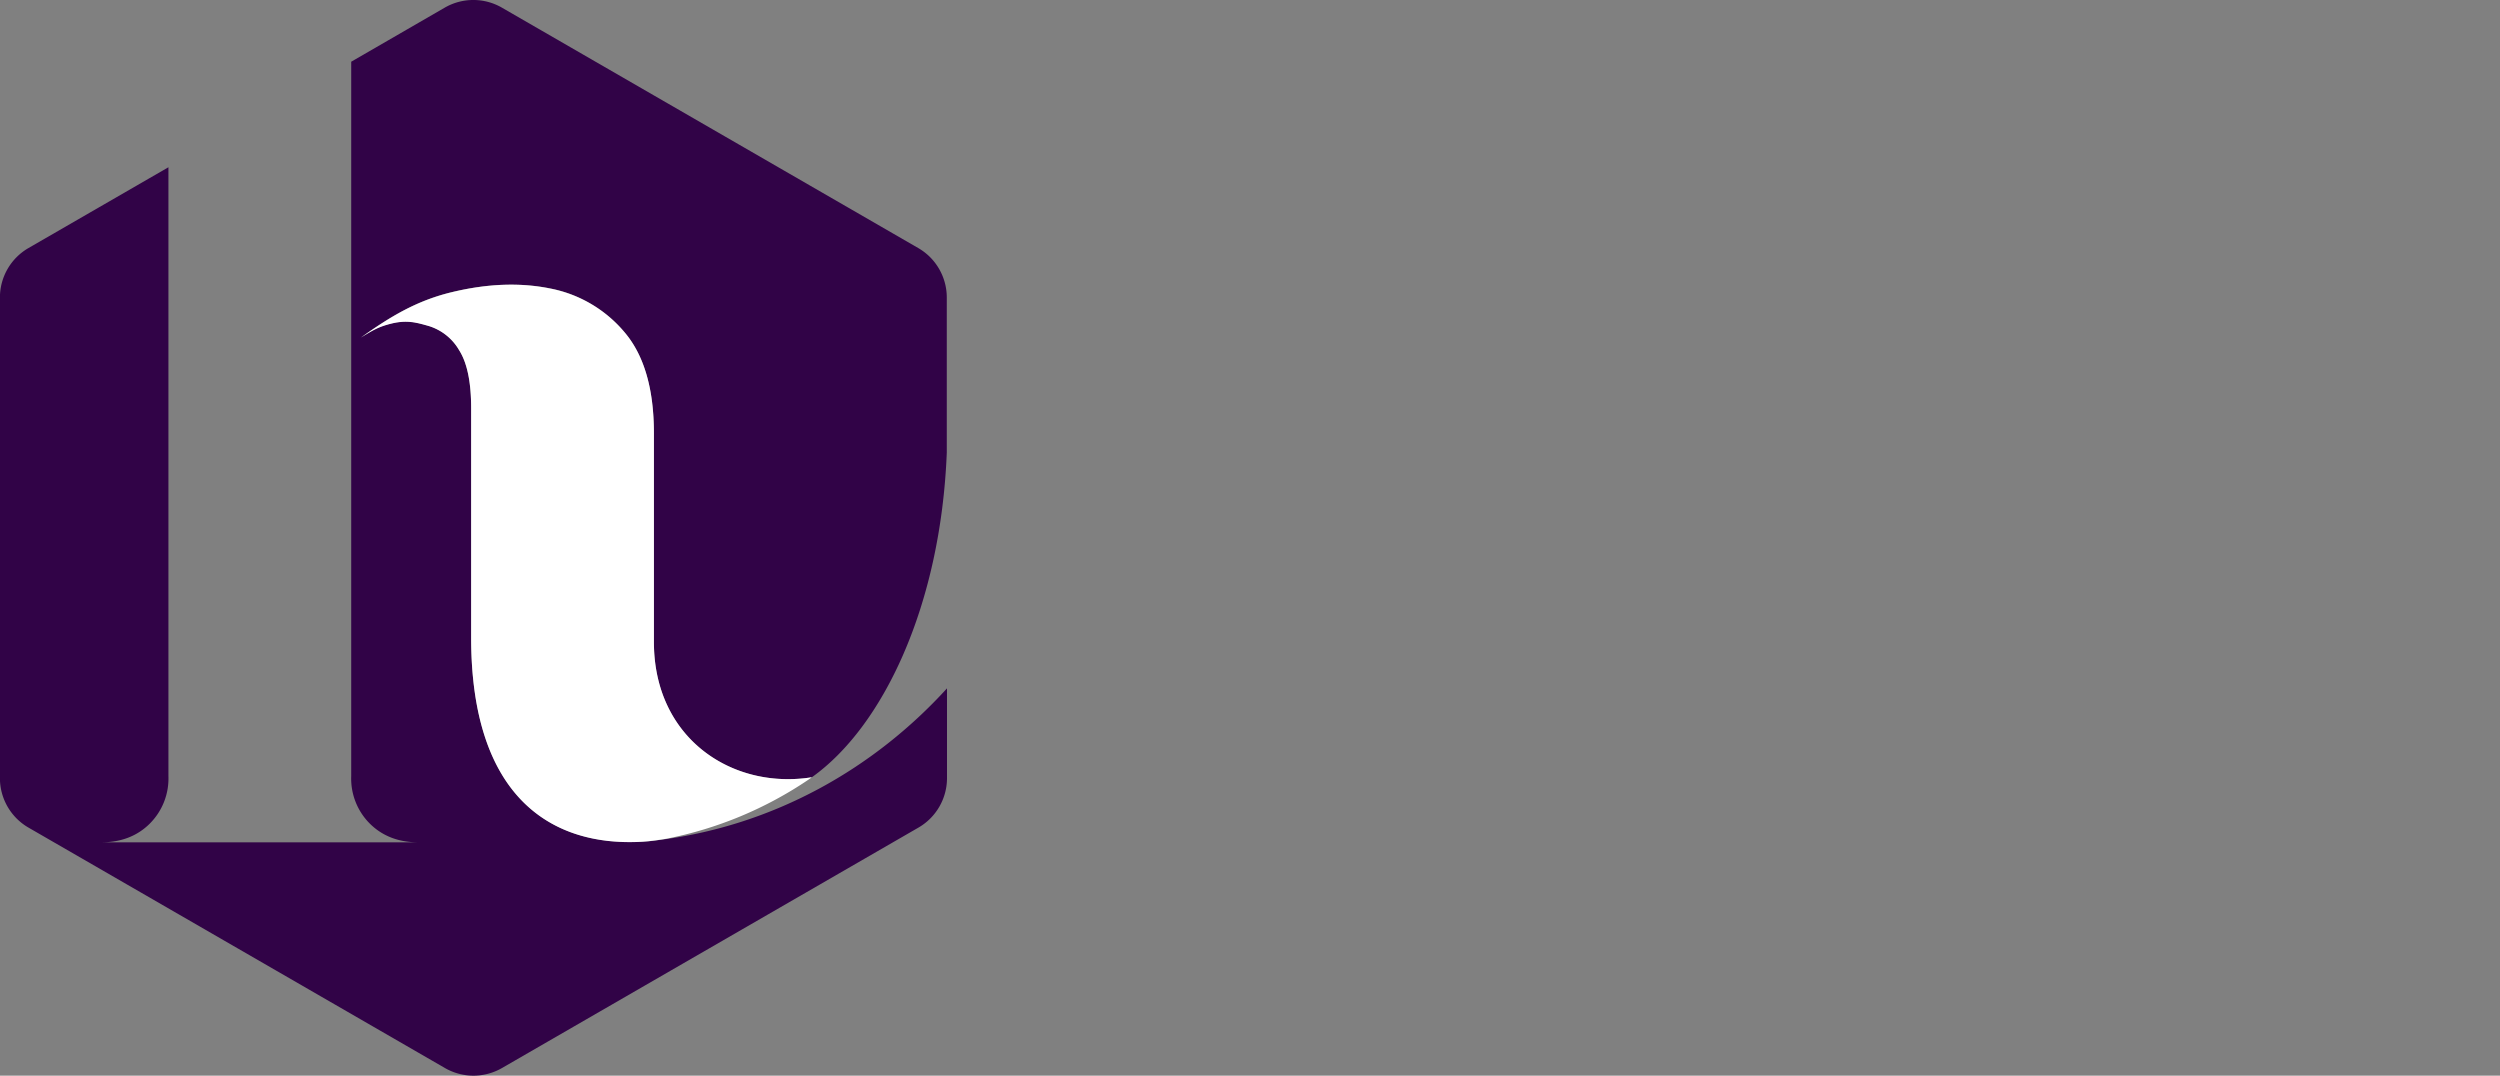
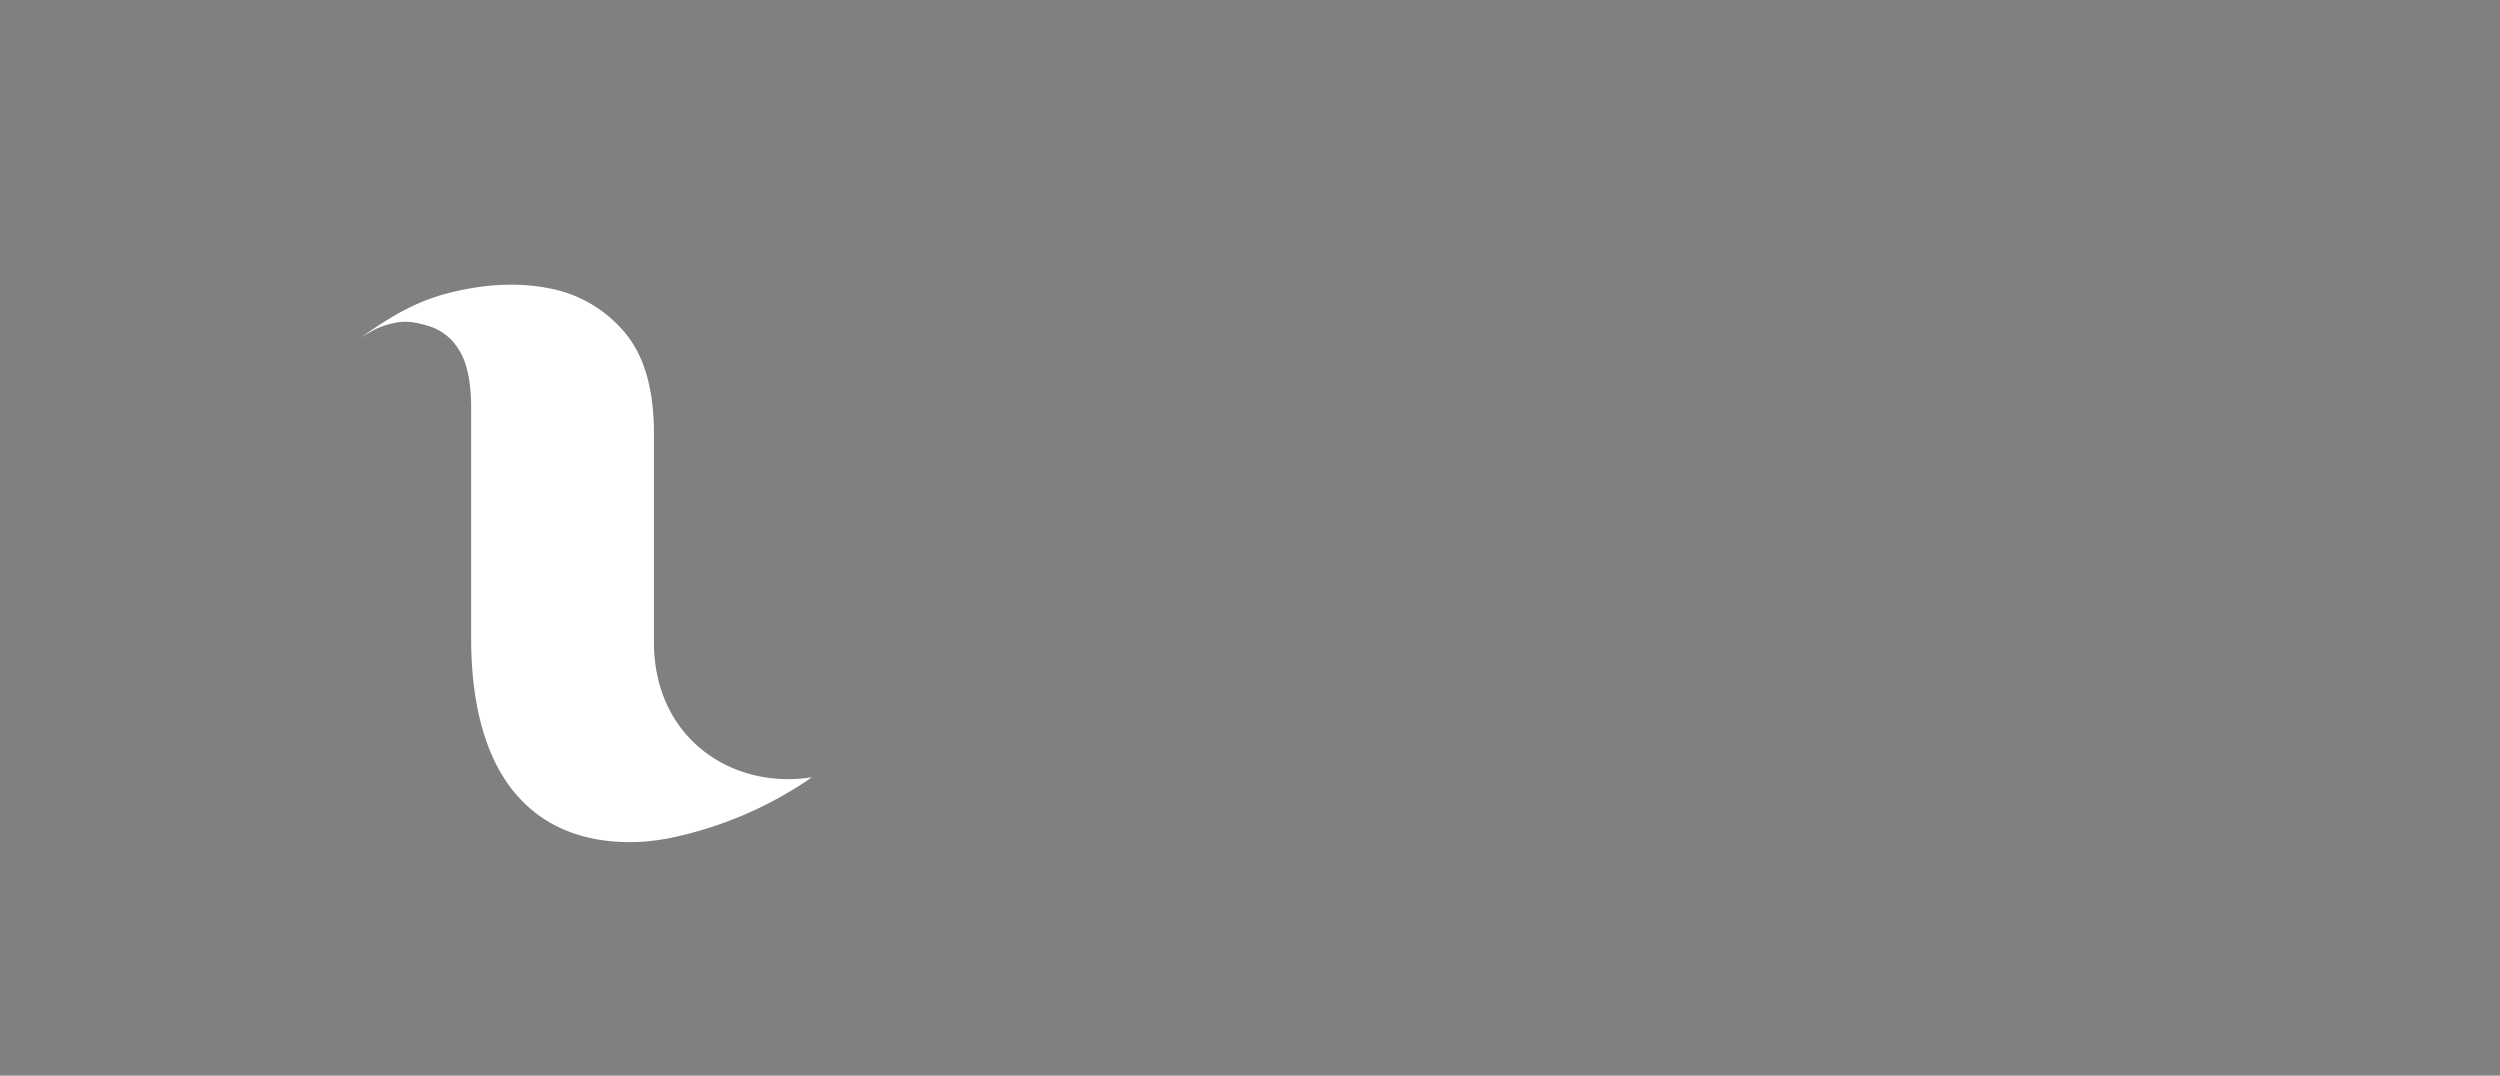
<svg xmlns="http://www.w3.org/2000/svg" id="Calque_1" data-name="Calque 1" viewBox="0 0 700 301.18">
  <rect x="0" y="0" width="700" height="301.18" fill="#808080" stroke="none" />
  <defs>
    <style>.cls-1{fill:#fff;}.cls-2{fill:#cf3339;}.cls-3{fill:#192A67;}.cls-4{fill:#310347;}</style>
  </defs>
-   <path class="cls-4" d="M307.24,164.38V120.93a16,16,0,0,0-8-13.83L182.67,39.79a16,16,0,0,0-16,0L140.48,54.93V255a17.83,17.83,0,0,0,5.27,13.32q5.28,5.19,13.56,5.18H70.47q8.3,0,13.55-5.18A17.84,17.84,0,0,0,89.3,255V84.48L50.12,107.1a16,16,0,0,0-8,13.83V255.55a16,16,0,0,0,8,13.83l116.59,67.31a16,16,0,0,0,16,0l116.59-67.31a16,16,0,0,0,8-13.83V230.39C287.4,252.25,259.33,269,225.58,273a22.26,22.26,0,0,1-2.85.26c-26.27,1.84-48.67-12.57-48.67-57.13V151.9q0-10.93-3.38-16.25a14.86,14.86,0,0,0-8.53-6.76c-3.43-1-6-1.71-10.25-.71-3.9.91-5.49,2-8.7,3.95,8.29-5.91,15.68-10.37,25.58-12.73s19-2.68,27.42-1A36.12,36.12,0,0,1,217,130.67q8.22,9.65,8.23,28.32v58.43c0,27,21.93,41.41,44.23,37.86C289.3,241.19,305.55,207.33,307.24,164.38Z" transform="translate(-42.14 -37.65)" />
  <path class="cls-1" d="M222.73,273.29h-.08l.92-.08,2.12-.25c.81-.11,1.79-.26,2.92-.44a108,108,0,0,0,39.94-16.59l.92-.65c-22.3,3.55-44.23-10.87-44.23-37.86V159q0-18.66-8.23-28.32a36.12,36.12,0,0,0-20.81-12.24q-12.58-2.57-27.42,1c-9.9,2.36-17.29,6.82-25.58,12.73,3.21-1.93,4.8-3,8.7-3.95,4.28-1,6.82-.25,10.25.71a14.86,14.86,0,0,1,8.53,6.76q3.39,5.31,3.38,16.25v64.26C174.06,260.72,196.46,275.13,222.73,273.29Z" transform="translate(-42.14 -37.65)" />
</svg>